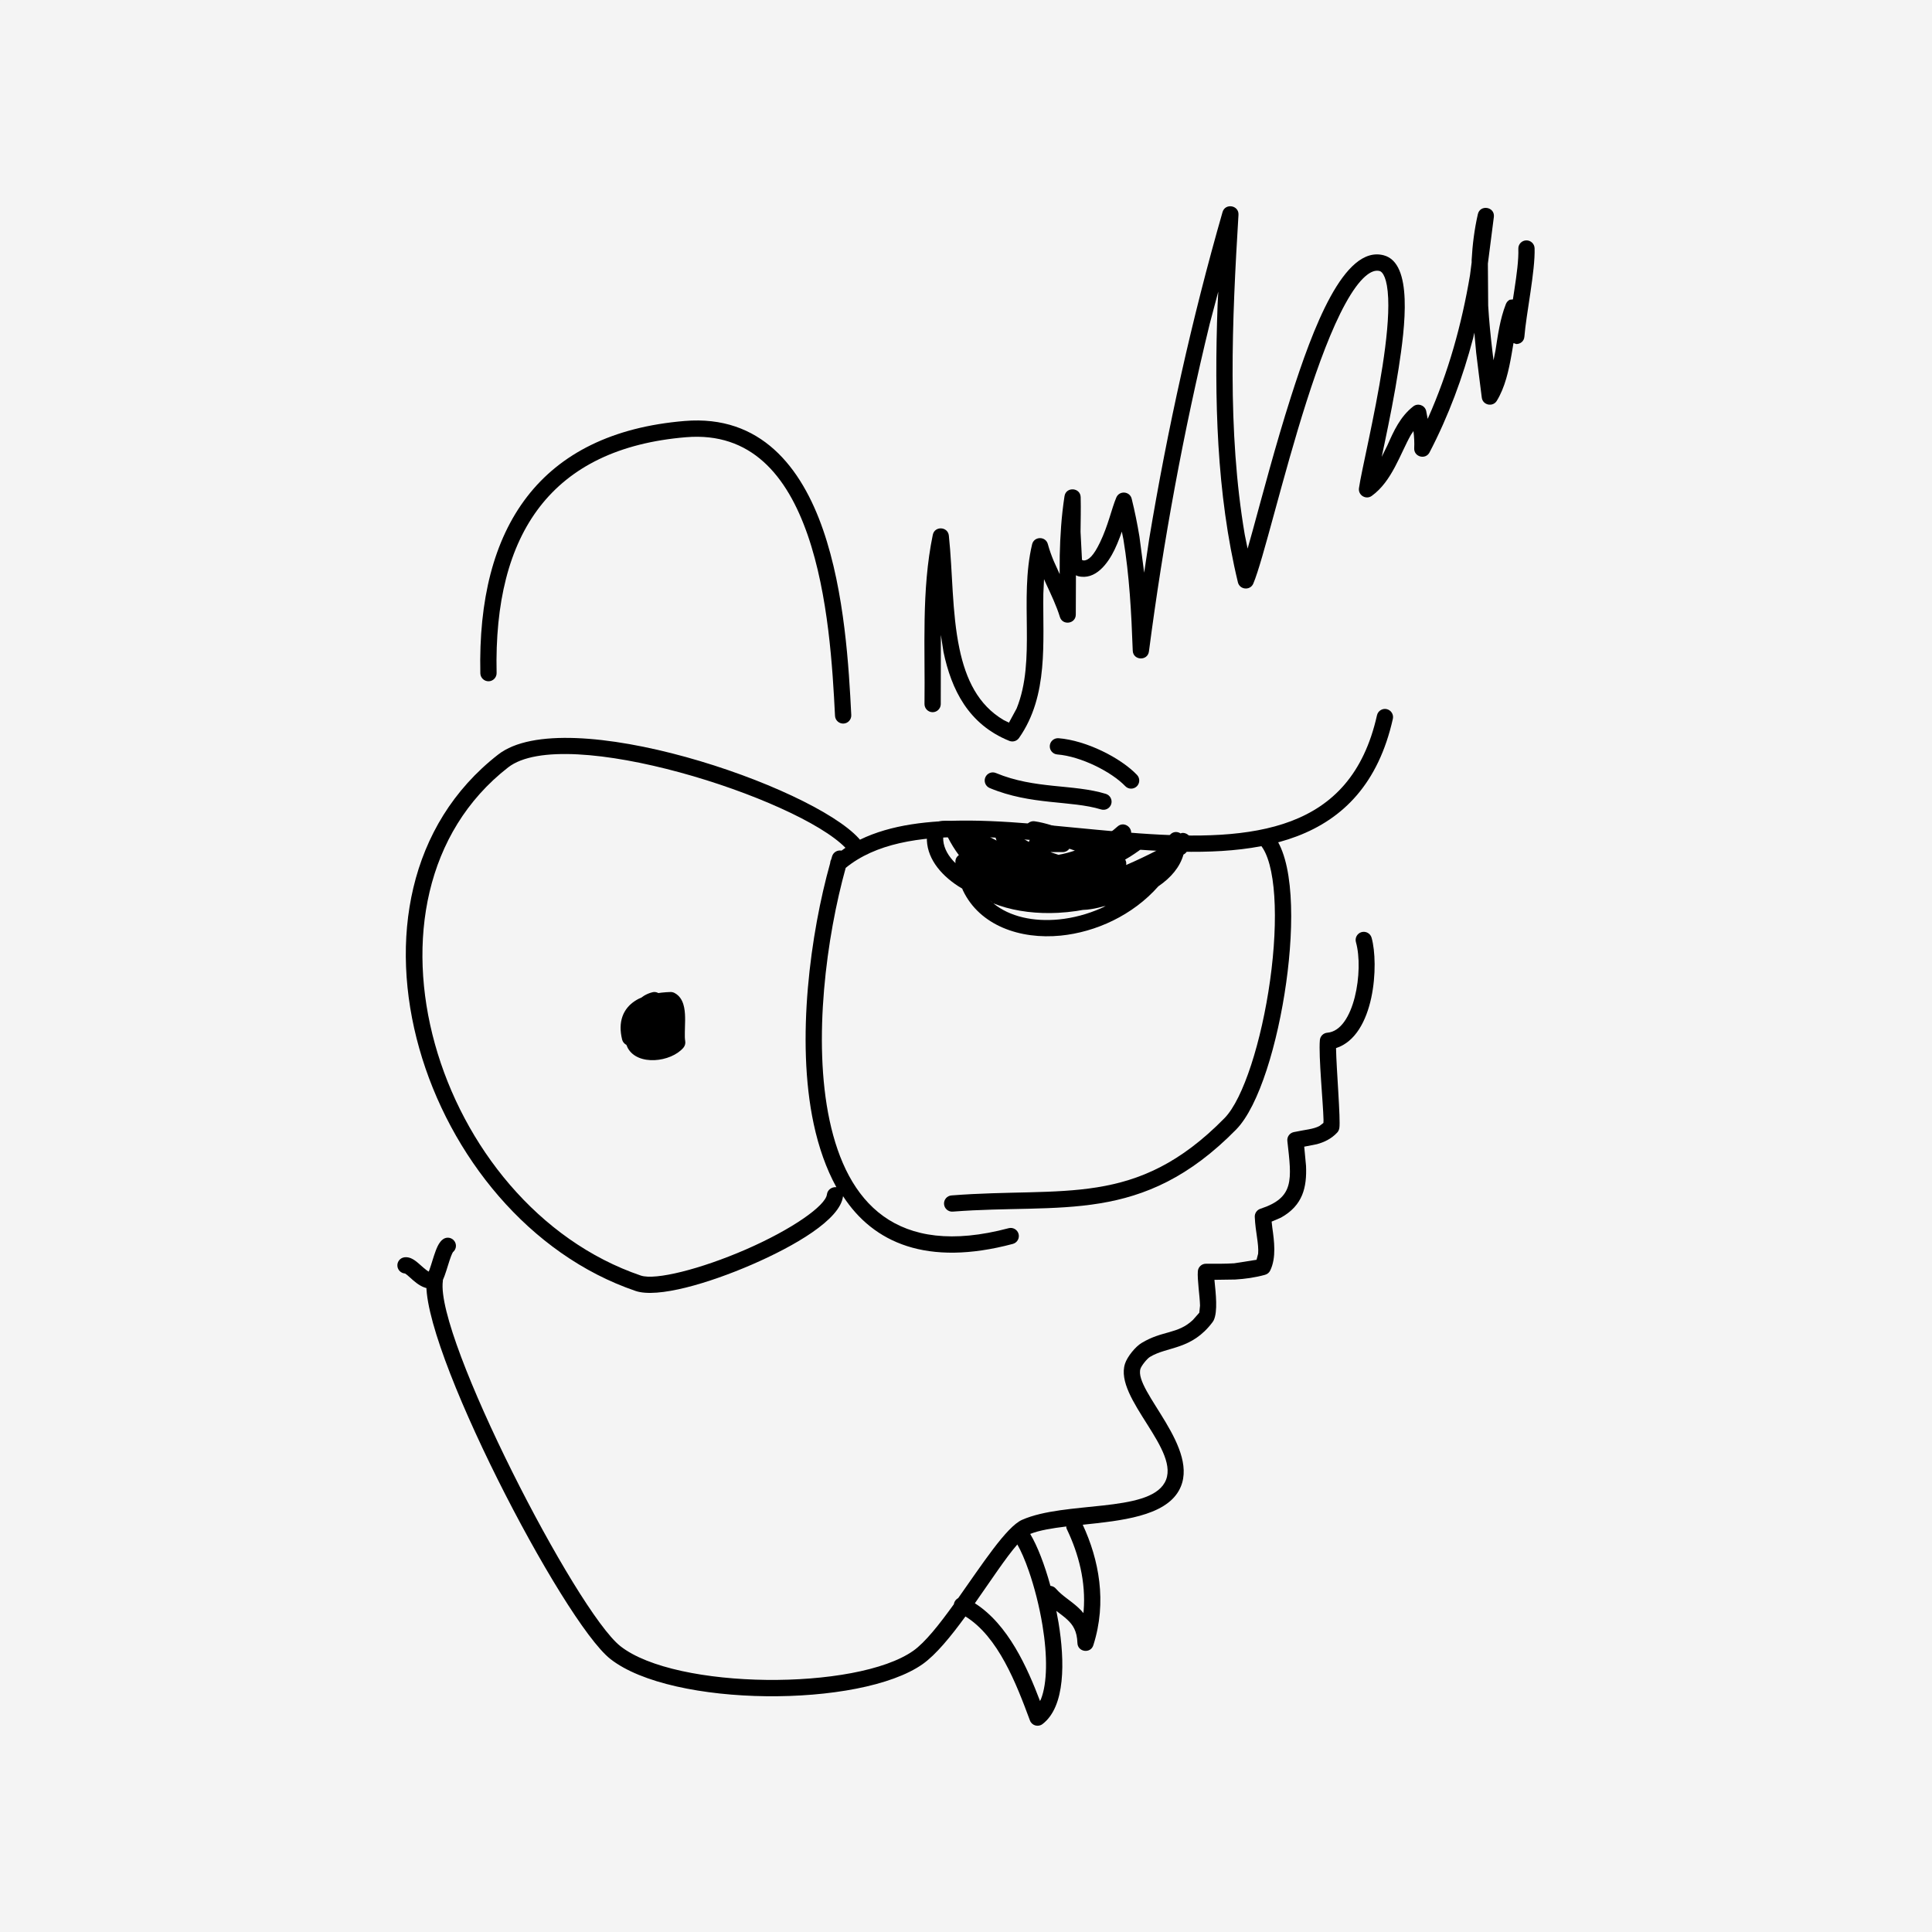
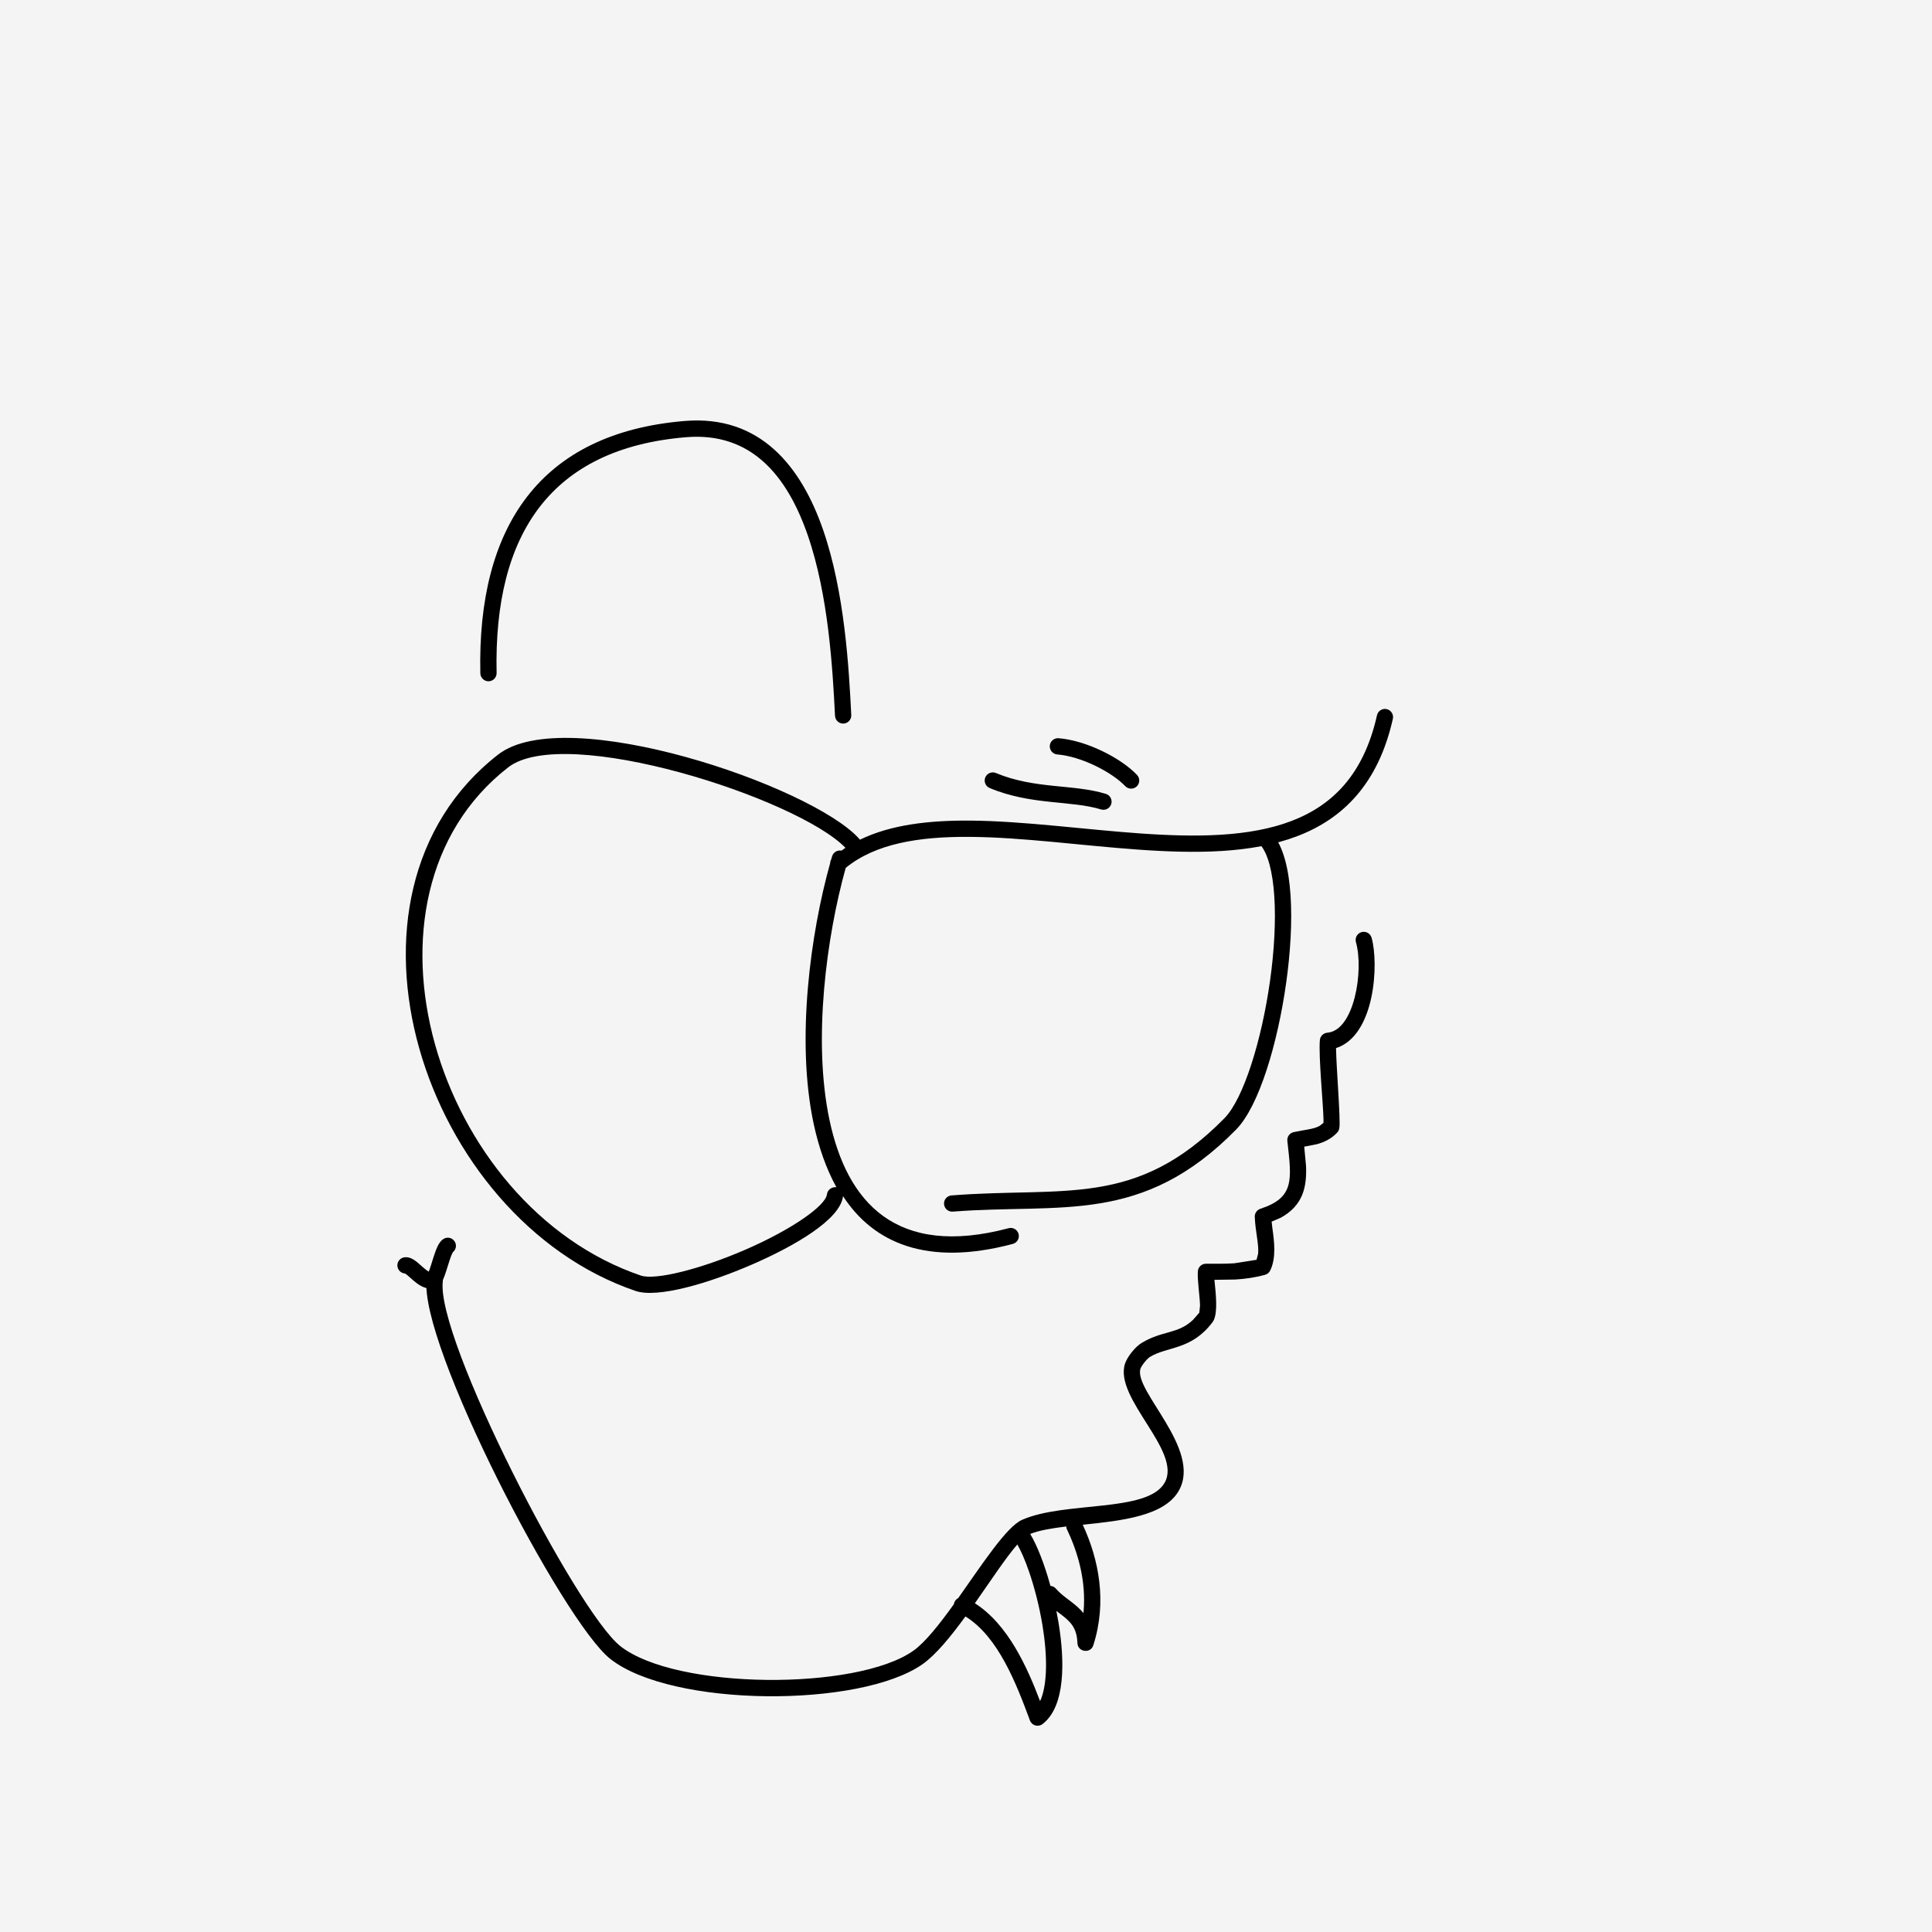
<svg xmlns="http://www.w3.org/2000/svg" fill="none" fill-rule="evenodd" stroke="black" stroke-width="0.501" stroke-linejoin="bevel" stroke-miterlimit="10" font-family="Times New Roman" font-size="16" style="font-variant-ligatures:none" version="1.1" overflow="visible" width="436.719pt" height="436.719pt" viewBox="42.185 -5434.18 436.719 436.719">
  <rect x="42.185" y="-5434.18" width="436.719" height="436.719" fill="#808080" stroke="none" />
  <defs>
    <style type="text/css">@import url('https://themes.googleusercontent.com/fonts/css?family=Open Sans:400,600');</style>
  </defs>
  <g id="background" transform="scale(1 -1)" />
  <g id="public" transform="scale(1 -1)">
    <g id="Group" stroke-linejoin="miter" stroke="none" stroke-width="6" fill="#f4f4f4">
      <g id="Group_1">
        <rect x="42.186" y="4997.46" width="436.719" height="436.719" />
      </g>
    </g>
    <g id="Group_2" stroke-linejoin="miter" stroke="none" fill="#000000">
      <path d="M 255.581,5161.99 C 255.502,5163 256.259,5163.89 257.27,5163.96 C 282.803,5165.96 298.949,5161.02 318.989,5181.44 C 323.235,5185.77 327.362,5198.84 329.282,5212.56 C 331.232,5226.49 330.614,5239.22 327.015,5243.29 C 326.342,5244.05 326.413,5245.21 327.173,5245.89 C 327.934,5246.56 329.097,5246.49 329.769,5245.73 C 334.731,5240.12 334.792,5225.39 332.924,5212.05 C 331.018,5198.43 326.813,5184.16 321.613,5178.86 C 300.323,5157.17 282.033,5162.21 257.557,5160.3 C 256.545,5160.22 255.66,5160.98 255.581,5161.99 Z" marker-start="none" marker-end="none" />
      <path d="M 185.843,5142.37 C 137.734,5158.77 113.93,5231.8 154.782,5263.61 C 170.047,5275.5 225.569,5256.56 236.344,5244.64 L 236.568,5244.37 C 243.587,5247.79 252.251,5248.75 261.435,5248.69 C 273.459,5248.6 287.082,5246.7 299.739,5245.8 C 312.579,5244.88 324.564,5244.97 334.066,5248.58 C 343.384,5252.13 350.447,5259.11 353.444,5272.49 C 353.666,5273.48 354.65,5274.11 355.64,5273.89 C 356.631,5273.66 357.254,5272.68 357.033,5271.69 C 353.773,5257.14 345.877,5249.14 335.373,5245.15 C 325.053,5241.22 312.351,5241.21 299.479,5242.13 C 286.425,5243.06 273.31,5244.92 261.408,5245.01 C 249.808,5245.1 240.038,5243.46 233.352,5238 C 229.063,5222.62 225.819,5199.09 229.711,5180.9 C 233.652,5162.48 244.676,5149.77 270.18,5156.55 C 271.161,5156.81 272.169,5156.23 272.43,5155.25 C 272.691,5154.27 272.107,5153.26 271.126,5153 C 251.702,5147.83 239.606,5153.25 232.749,5163.79 C 232.134,5158.46 221.665,5152.46 212.174,5148.34 C 202.438,5144.11 190.833,5140.67 185.843,5142.37 Z M 210.708,5151.71 C 221.268,5156.3 228.807,5161.64 229.109,5164.19 C 229.228,5165.19 230.143,5165.91 231.238,5165.83 C 228.957,5169.97 227.243,5174.85 226.115,5180.13 C 222.043,5199.16 225.447,5223.39 229.824,5239.02 C 229.847,5239.36 229.924,5239.64 230.083,5239.94 C 230.133,5240.13 230.203,5240.37 230.274,5240.61 C 230.545,5241.53 231.473,5242.08 232.408,5241.9 C 232.7,5242.11 232.997,5242.32 233.296,5242.54 C 222.365,5253.78 169.839,5270.68 157.042,5260.71 C 119.338,5231.35 140.62,5161.67 187.029,5145.85 C 190.331,5144.73 200.543,5147.3 210.708,5151.71 Z" marker-start="none" marker-end="none" />
-       <path d="M 184.082,5197.3 L 183.766,5198.01 L 183.61,5198.09 C 183.223,5198.34 182.928,5198.73 182.811,5199.2 C 182.333,5201.16 182.353,5202.91 182.897,5204.44 C 183.448,5205.97 184.471,5207.1 185.685,5207.9 C 185.976,5208.09 186.281,5208.27 186.596,5208.43 L 187.134,5208.66 L 187.768,5209.1 C 188.348,5209.45 188.986,5209.72 189.68,5209.89 C 190.05,5209.98 190.421,5209.95 190.753,5209.82 L 191,5209.7 L 191.727,5209.8 C 192.418,5209.88 193.093,5209.92 193.73,5209.94 C 194.035,5209.95 194.337,5209.88 194.609,5209.75 C 194.914,5209.6 195.186,5209.41 195.428,5209.19 C 196.298,5208.4 196.663,5207.31 196.841,5206.41 C 197.023,5205.48 197.058,5204.46 197.052,5203.52 C 197.042,5201.67 196.888,5199.87 197.071,5198.87 C 197.171,5198.32 197.019,5197.76 196.659,5197.34 C 193.846,5194.06 186.311,5193.17 184.082,5197.3 Z" marker-start="none" marker-end="none" />
-       <path d="M 270.332,5266.71 C 261.101,5270.44 257.242,5278.28 255.453,5286.84 L 254.86,5290.67 L 254.839,5275.01 C 254.825,5273.99 253.99,5273.18 252.975,5273.19 C 251.96,5273.21 251.148,5274.04 251.162,5275.06 C 251.339,5287.63 250.43,5300.7 253.039,5313.29 C 253.462,5315.33 256.448,5315.18 256.668,5313.11 C 257.555,5304.74 257.341,5295.79 259.053,5287.6 C 260.513,5280.61 263.286,5274.82 269.051,5271.42 L 270.254,5270.83 L 271.988,5274.03 C 276.453,5285.06 272.518,5298.61 275.484,5311.13 C 275.921,5312.98 278.555,5313.02 279.049,5311.18 C 279.405,5309.86 279.858,5308.61 280.365,5307.39 L 281.719,5304.4 L 281.734,5308.61 C 281.835,5313.03 282.107,5317.45 282.811,5322.02 C 283.149,5324.22 286.409,5324.01 286.466,5321.79 C 286.537,5319.03 286.453,5316.46 286.437,5313.96 L 286.763,5307.61 L 287.106,5307.49 C 288.262,5307.47 289.397,5308.59 290.826,5311.55 C 292.706,5315.45 293.422,5319.1 294.517,5321.71 C 295.198,5323.34 297.574,5323.16 297.998,5321.44 C 298.707,5318.58 299.281,5315.73 299.748,5312.89 L 300.819,5304.72 L 301.95,5312.34 C 306.103,5337.28 311.617,5362.16 318.534,5386.24 C 319.135,5388.33 322.269,5387.79 322.137,5385.62 C 320.685,5361.77 319.573,5336.78 323.551,5313.35 L 324.201,5310.17 L 325.327,5314.18 C 327.563,5322.3 330.509,5333.57 334,5344.49 C 338.903,5359.83 345.951,5378.86 354.973,5376.47 C 361.623,5374.72 359.801,5360.36 358.334,5350.88 C 357.412,5344.92 356.215,5339 355.183,5334.08 L 354.512,5330.91 L 355.799,5333.51 C 357.228,5336.73 358.685,5340.01 361.649,5342.32 C 362.693,5343.13 364.231,5342.6 364.559,5341.32 L 364.901,5339.5 L 364.996,5339.7 C 369.567,5349.96 372.594,5360.82 374.475,5371.99 L 374.845,5374.88 L 374.842,5375.4 C 375.032,5378.89 375.468,5382.36 376.247,5385.77 C 376.752,5387.99 380.076,5387.46 379.871,5385.2 L 378.512,5374.59 L 378.581,5365.1 C 378.778,5361.72 379.12,5358.32 379.517,5354.93 L 379.79,5352.74 L 380.23,5354.94 C 380.772,5358.38 381.232,5362 382.579,5365.44 C 382.77,5365.92 383.095,5366.25 383.474,5366.43 L 384.169,5366.5 L 384.497,5368.64 C 385.03,5372.11 385.48,5375.43 385.396,5377.94 C 385.362,5378.96 386.157,5379.81 387.171,5379.84 C 388.186,5379.88 389.037,5379.08 389.071,5378.07 C 389.242,5372.99 387.169,5363.21 386.768,5358.1 C 386.681,5356.98 385.813,5356.42 384.943,5356.41 L 384.302,5356.63 L 383.874,5354.11 C 383.23,5350.41 382.384,5346.61 380.528,5343.58 C 379.623,5342.1 377.347,5342.59 377.134,5344.31 C 376.725,5347.62 376.27,5351.01 375.867,5354.45 L 375.45,5358.99 L 375.199,5357.82 C 372.848,5348.88 369.632,5340.19 365.328,5331.92 C 364.422,5330.18 361.762,5330.9 361.86,5332.86 C 361.922,5334.09 361.858,5335.39 361.689,5336.74 L 361.128,5335.91 C 358.682,5331.6 356.855,5325.4 352.27,5322.09 C 350.962,5321.14 349.151,5322.23 349.372,5323.83 C 349.884,5327.54 352.946,5340.11 354.7,5351.44 C 355.588,5357.18 356.151,5362.63 355.977,5366.74 C 355.783,5371.34 354.736,5372.73 354.032,5372.92 C 352.267,5373.39 349.624,5371.59 346.287,5365.51 C 343.207,5359.9 340.232,5351.91 337.503,5343.37 C 332.147,5326.61 327.659,5307.34 325.485,5302.26 C 324.792,5300.64 322.421,5300.84 322.007,5302.55 C 317.157,5322.65 316.658,5344.15 317.411,5365.12 L 317.571,5368.27 L 315.655,5361.05 C 309.703,5336.65 305.129,5311.7 301.898,5286.93 C 301.608,5284.71 298.317,5284.87 298.237,5287.1 C 297.924,5295.77 297.479,5304.03 296.12,5312.29 L 295.768,5314.01 L 295.362,5312.86 C 294.97,5311.82 294.557,5310.82 294.138,5309.95 C 292.636,5306.84 289.82,5302.93 285.838,5303.95 L 285.395,5304.14 L 285.363,5295.25 C 285.355,5293.16 282.38,5292.72 281.767,5294.72 C 280.997,5297.23 279.797,5299.74 278.605,5302.31 L 278.183,5303.27 L 278.026,5299.98 C 277.87,5289.11 279.276,5276.98 272.527,5267.36 C 272.035,5266.66 271.125,5266.39 270.332,5266.71 Z" marker-start="none" marker-end="none" />
-       <path d="M 230.937,5272.37 C 230.397,5283.07 229.459,5299.66 224.764,5313.22 C 220.088,5326.72 211.943,5336.57 197.253,5335.35 C 166.889,5332.83 153.742,5313.68 154.441,5282.06 C 154.463,5281.05 153.657,5280.2 152.642,5280.18 C 151.628,5280.16 150.786,5280.97 150.763,5281.98 C 150.033,5315.06 164.242,5336.3 196.949,5339.02 C 214.137,5340.45 223.342,5328.56 228.239,5314.42 C 233.132,5300.29 234.074,5283.19 234.61,5272.55 C 234.661,5271.54 233.88,5270.67 232.867,5270.62 C 231.853,5270.57 230.989,5271.35 230.937,5272.37 Z" marker-start="none" marker-end="none" />
-       <path d="M 259.855,5232.9 L 259.686,5233.32 L 258.823,5233.84 C 258.282,5234.19 257.764,5234.56 257.274,5234.94 C 253.373,5237.96 250.874,5242.11 251.944,5246.76 C 252.072,5247.32 252.45,5247.78 252.968,5248.02 C 254.916,5248.91 256.962,5248.77 259.137,5248.09 L 259.944,5247.79 C 260.739,5248.42 261.896,5248.29 262.529,5247.49 L 263.312,5246.57 C 264.247,5246.97 265.327,5246.53 265.726,5245.6 L 266.077,5244.89 L 267.46,5244.18 L 267.33,5244.5 C 266.738,5246.14 268.569,5247.61 270.043,5246.68 C 271.736,5245.6 273.297,5244.67 274.757,5243.87 C 274.867,5244.29 275.125,5244.66 275.454,5244.9 C 274.502,5245.08 273.837,5246 273.983,5246.98 C 274.132,5247.99 275.067,5248.68 276.071,5248.53 C 278.55,5248.17 281.074,5247.26 283.311,5246.45 C 285.729,5245.58 287.784,5244.82 289.727,5244.48 C 289.961,5244.44 290.178,5244.36 290.376,5244.24 C 292.13,5245.22 293.663,5246.31 294.786,5247.34 C 296.355,5248.77 298.719,5246.8 297.585,5245 L 297.515,5244.9 L 297.611,5244.95 C 299.625,5246.24 301.618,5243.3 299.671,5241.91 C 298.982,5241.42 298.305,5240.96 297.638,5240.54 L 296.512,5239.87 L 296.628,5239.68 C 296.762,5239.36 296.81,5239.01 296.74,5238.65 C 299.197,5239.71 301.528,5240.83 303.63,5241.91 C 304.611,5242.98 305.599,5244.14 306.6,5245.4 C 307.238,5246.21 308.201,5246.26 308.921,5245.87 L 309.025,5245.79 L 309.39,5245.9 C 310.734,5246.02 312.092,5244.51 311.127,5243.04 L 311.043,5242.92 L 310.727,5242.48 C 310.668,5241.91 310.343,5241.37 309.807,5241.07 C 309.772,5241.05 309.737,5241.03 309.7,5241.01 C 308.906,5238.17 306.855,5235.76 304.031,5233.84 C 298.236,5227.27 289.869,5223.48 281.957,5222.69 C 272.782,5221.78 263.637,5224.95 259.855,5232.9 Z M 281.592,5226.35 C 284.765,5226.67 287.995,5227.52 291.052,5228.87 L 292.119,5229.38 C 291.937,5229.35 291.755,5229.32 291.572,5229.29 L 291.22,5229.19 C 290.121,5228.89 289.024,5228.68 287.927,5228.56 L 286.965,5228.5 L 285.489,5228.25 C 284.096,5228.05 282.713,5227.91 281.352,5227.84 C 276.717,5227.6 272.024,5228.13 268.071,5229.49 L 266.737,5229.97 C 270.425,5226.96 275.788,5225.78 281.592,5226.35 Z M 266.735,5229.99 L 265.862,5230.75 C 266.142,5230.48 266.434,5230.22 266.735,5229.99 Z M 258.176,5239.06 L 258.158,5239.18 C 258.079,5239.97 258.427,5240.54 258.935,5240.88 C 258.011,5242.11 257.168,5243.47 256.42,5244.95 C 256.19,5244.97 255.964,5244.97 255.745,5244.96 L 255.396,5244.92 L 255.388,5244.86 C 255.331,5243.06 256.142,5241.25 257.648,5239.59 L 258.176,5239.06 Z M 281.437,5240.96 L 281.479,5240.96 C 282.696,5241.17 283.931,5241.5 285.158,5241.91 C 284.741,5242.04 284.326,5242.19 283.913,5242.33 C 283.579,5241.87 283.035,5241.57 282.422,5241.57 L 279.643,5241.57 C 279.706,5241.53 279.769,5241.51 279.831,5241.49 L 281.437,5240.96 Z" marker-start="none" marker-end="none" />
+       <path d="M 230.937,5272.37 C 230.397,5283.07 229.459,5299.66 224.764,5313.22 C 220.088,5326.72 211.943,5336.57 197.253,5335.35 C 166.889,5332.83 153.742,5313.68 154.441,5282.06 C 154.463,5281.05 153.657,5280.2 152.642,5280.18 C 151.628,5280.16 150.786,5280.97 150.763,5281.98 C 150.033,5315.06 164.242,5336.3 196.949,5339.02 C 214.137,5340.45 223.342,5328.56 228.239,5314.42 C 233.132,5300.29 234.074,5283.19 234.61,5272.55 C 234.661,5271.54 233.88,5270.67 232.867,5270.62 C 231.853,5270.57 230.989,5271.35 230.937,5272.37 " marker-start="none" marker-end="none" />
      <path d="M 291.077,5251.21 C 284.277,5253.29 275.282,5252.13 265.899,5256.05 C 264.963,5256.44 264.52,5257.52 264.911,5258.46 C 265.302,5259.39 266.38,5259.84 267.317,5259.44 C 276.108,5255.77 284.782,5256.98 292.154,5254.73 C 293.125,5254.43 293.671,5253.4 293.374,5252.43 C 293.076,5251.46 292.047,5250.91 291.077,5251.21 Z" marker-start="none" marker-end="none" />
      <path d="M 296.54,5256.48 C 293.442,5259.71 286.509,5263.22 281.173,5263.64 C 280.161,5263.72 279.405,5264.61 279.485,5265.62 C 279.566,5266.63 280.452,5267.38 281.464,5267.31 C 287.719,5266.81 295.481,5262.9 299.195,5259.02 C 299.897,5258.29 299.873,5257.12 299.14,5256.42 C 298.407,5255.72 297.242,5255.74 296.54,5256.48 Z" marker-start="none" marker-end="none" />
      <path d="M 274.997,5045.28 C 271.908,5053.61 267.852,5064.19 260.418,5068.79 C 257.125,5064.27 253.761,5060.15 250.752,5058.02 C 236.654,5048.07 194.094,5048.21 180.15,5059.18 C 169.447,5067.6 136.692,5130.56 138.643,5145.09 C 138.778,5146.1 139.705,5146.8 140.711,5146.67 C 141.716,5146.53 142.424,5145.61 142.288,5144.6 C 140.572,5131.82 172.467,5069.91 182.424,5062.07 C 195,5052.18 235.815,5051.98 248.63,5061.03 C 251.323,5062.93 254.529,5067.01 257.8,5071.55 C 257.827,5071.74 257.878,5071.91 257.957,5072.08 C 258.135,5072.46 258.427,5072.74 258.785,5072.94 C 264.203,5080.59 269.694,5089.07 273.222,5090.63 C 282.963,5094.92 301.605,5092.19 305.459,5099.04 C 309.46,5106.15 293.945,5118.07 296.486,5125.92 C 296.998,5127.51 298.84,5129.77 300.224,5130.6 C 304.948,5133.47 308.391,5132.55 311.834,5135.81 L 313.279,5137.45 L 313.447,5139.05 C 313.392,5141.26 312.805,5144.91 312.951,5146.82 C 313.024,5147.79 313.831,5148.53 314.797,5148.52 C 317.031,5148.51 319.14,5148.49 321.181,5148.62 L 326.219,5149.41 L 326.58,5150.78 C 326.768,5153.04 325.969,5155.63 325.819,5159.11 C 325.784,5159.93 326.301,5160.68 327.084,5160.94 C 334.818,5163.47 334.177,5167.46 333.184,5176.27 C 333.078,5177.21 333.702,5178.07 334.627,5178.27 C 337.298,5178.84 339.045,5178.91 340.449,5179.66 L 341.341,5180.35 L 341.36,5181.05 C 341.276,5184.86 340.217,5195.4 340.534,5199.07 C 340.612,5199.96 341.325,5200.67 342.221,5200.74 C 348.324,5201.23 350.494,5214.84 348.688,5221.21 C 348.411,5222.18 348.979,5223.2 349.956,5223.48 C 350.932,5223.75 351.95,5223.19 352.226,5222.21 C 353.886,5216.36 353.031,5200.11 344.188,5197.26 C 344.267,5192.57 345.24,5181.13 344.941,5179.21 L 344.889,5178.98 C 344.815,5178.68 344.662,5178.39 344.446,5178.16 C 343.102,5176.72 341.466,5175.98 339.853,5175.54 L 336.998,5174.98 L 337.408,5170.63 C 337.606,5165.83 336.713,5161.71 331.732,5158.94 L 329.632,5158.04 L 329.784,5156.68 C 330.196,5153.74 330.736,5149.93 329.311,5146.99 C 329.081,5146.51 328.658,5146.16 328.15,5146.02 C 325.893,5145.39 323.642,5145.09 321.408,5144.95 L 316.705,5144.88 L 316.733,5144.55 C 316.993,5141.89 317.5,5137.7 316.524,5135.71 L 316.281,5135.32 C 311.521,5128.97 306.121,5129.88 302.131,5127.46 C 301.468,5127.06 300.214,5125.49 299.985,5124.79 C 298.38,5119.83 313.929,5106.59 308.664,5097.24 C 305.401,5091.44 295.626,5090.43 286.933,5089.52 C 290.575,5081.67 292.47,5072.11 289.322,5062.27 C 288.696,5060.32 285.797,5060.73 285.732,5062.78 C 285.645,5065.54 284.679,5066.93 283.395,5068.11 C 282.694,5068.76 281.853,5069.36 280.973,5070.04 C 281.155,5069.14 281.32,5068.24 281.467,5067.35 C 282.886,5058.7 283.052,5048.43 277.836,5044.46 C 276.854,5043.71 275.426,5044.12 274.997,5045.28 Z M 277.28,5049.67 L 277.495,5050.11 C 278.921,5053.73 278.979,5059.8 277.838,5066.75 C 277.121,5071.12 275.993,5075.47 274.739,5079.08 C 273.867,5081.59 272.97,5083.63 272.148,5085.06 C 269.599,5082.15 266.186,5076.95 262.549,5071.77 C 270.113,5066.96 274.416,5057.19 277.28,5049.67 Z M 287.082,5069.55 L 287.136,5070.04 C 287.673,5076.63 286.004,5082.97 283.339,5088.52 C 283.246,5088.71 283.19,5088.91 283.227,5089.13 C 279.987,5088.73 277.136,5088.27 275.057,5087.44 C 276.685,5084.73 278.327,5080.46 279.631,5075.7 C 280.096,5075.66 280.543,5075.45 280.87,5075.07 C 282.31,5073.41 284.12,5072.44 285.882,5070.82 C 286.121,5070.6 286.353,5070.37 286.578,5070.14 L 287.082,5069.55 Z" marker-start="none" marker-end="none" />
      <path d="M 137.229,5143.57 C 136.611,5143.92 136.046,5144.37 135.578,5144.77 C 135.096,5145.19 134.698,5145.56 134.314,5145.89 C 134.112,5146.06 133.963,5146.17 133.857,5146.24 L 133.732,5146.32 L 133.673,5146.32 C 132.822,5146.4 132.114,5147.07 132.018,5147.96 C 131.908,5148.97 132.638,5149.87 133.646,5149.98 C 134.23,5150.05 134.736,5149.9 135.1,5149.75 C 135.723,5149.48 136.296,5149.03 136.688,5148.69 C 137.101,5148.35 137.586,5147.9 137.971,5147.57 C 138.391,5147.21 138.706,5146.98 138.939,5146.83 L 139.102,5146.74 C 139.154,5146.87 139.209,5147.01 139.27,5147.18 C 139.484,5147.77 139.7,5148.47 139.938,5149.24 C 140.169,5149.98 140.421,5150.78 140.687,5151.48 C 140.93,5152.12 141.264,5152.91 141.737,5153.49 C 141.891,5153.68 142.096,5153.9 142.364,5154.08 C 143.199,5154.66 144.345,5154.45 144.921,5153.61 C 145.426,5152.88 145.328,5151.91 144.736,5151.3 L 144.59,5151.17 L 144.568,5151.14 C 144.499,5151.04 144.343,5150.75 144.126,5150.18 C 143.905,5149.6 143.685,5148.9 143.45,5148.15 C 143.222,5147.41 142.978,5146.62 142.728,5145.93 C 142.501,5145.3 142.193,5144.53 141.766,5143.96 C 141.642,5143.79 141.479,5143.6 141.269,5143.43 C 141.106,5143.29 140.919,5143.19 140.719,5143.11 C 140.335,5142.98 139.947,5142.91 139.564,5142.9 C 138.643,5142.89 137.842,5143.22 137.229,5143.57 Z" marker-start="none" marker-end="none" />
    </g>
  </g>
</svg>